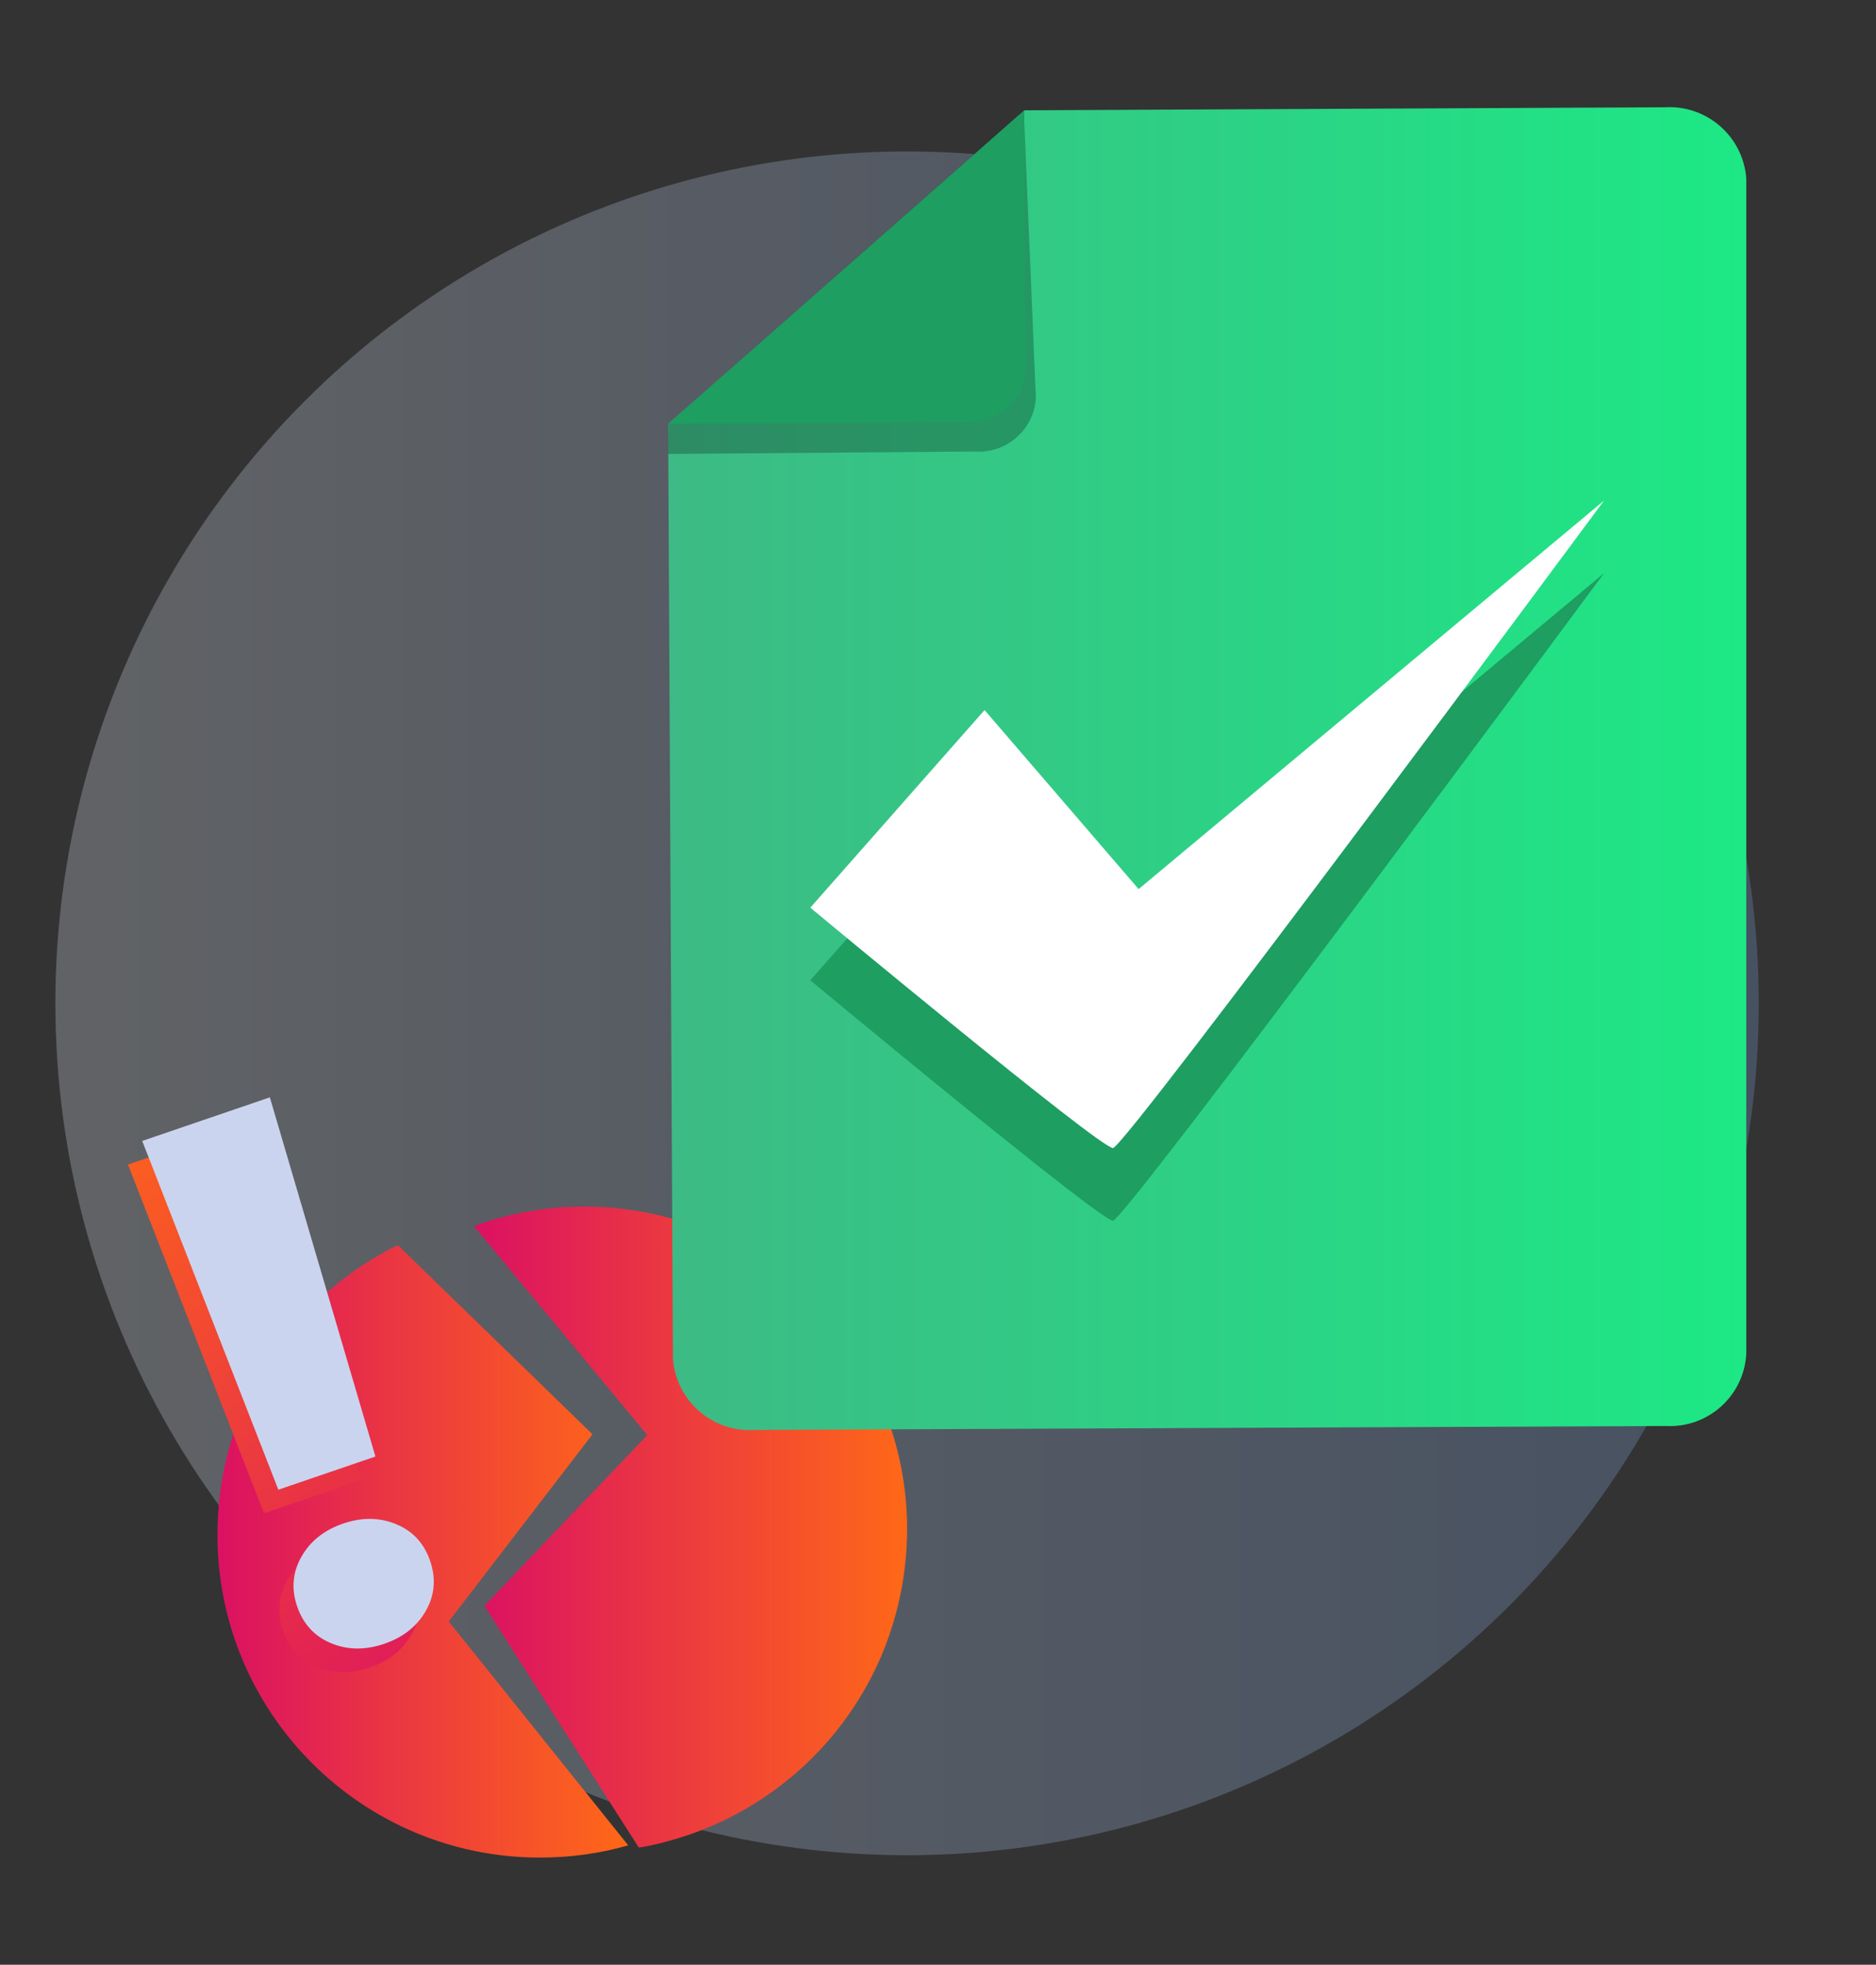
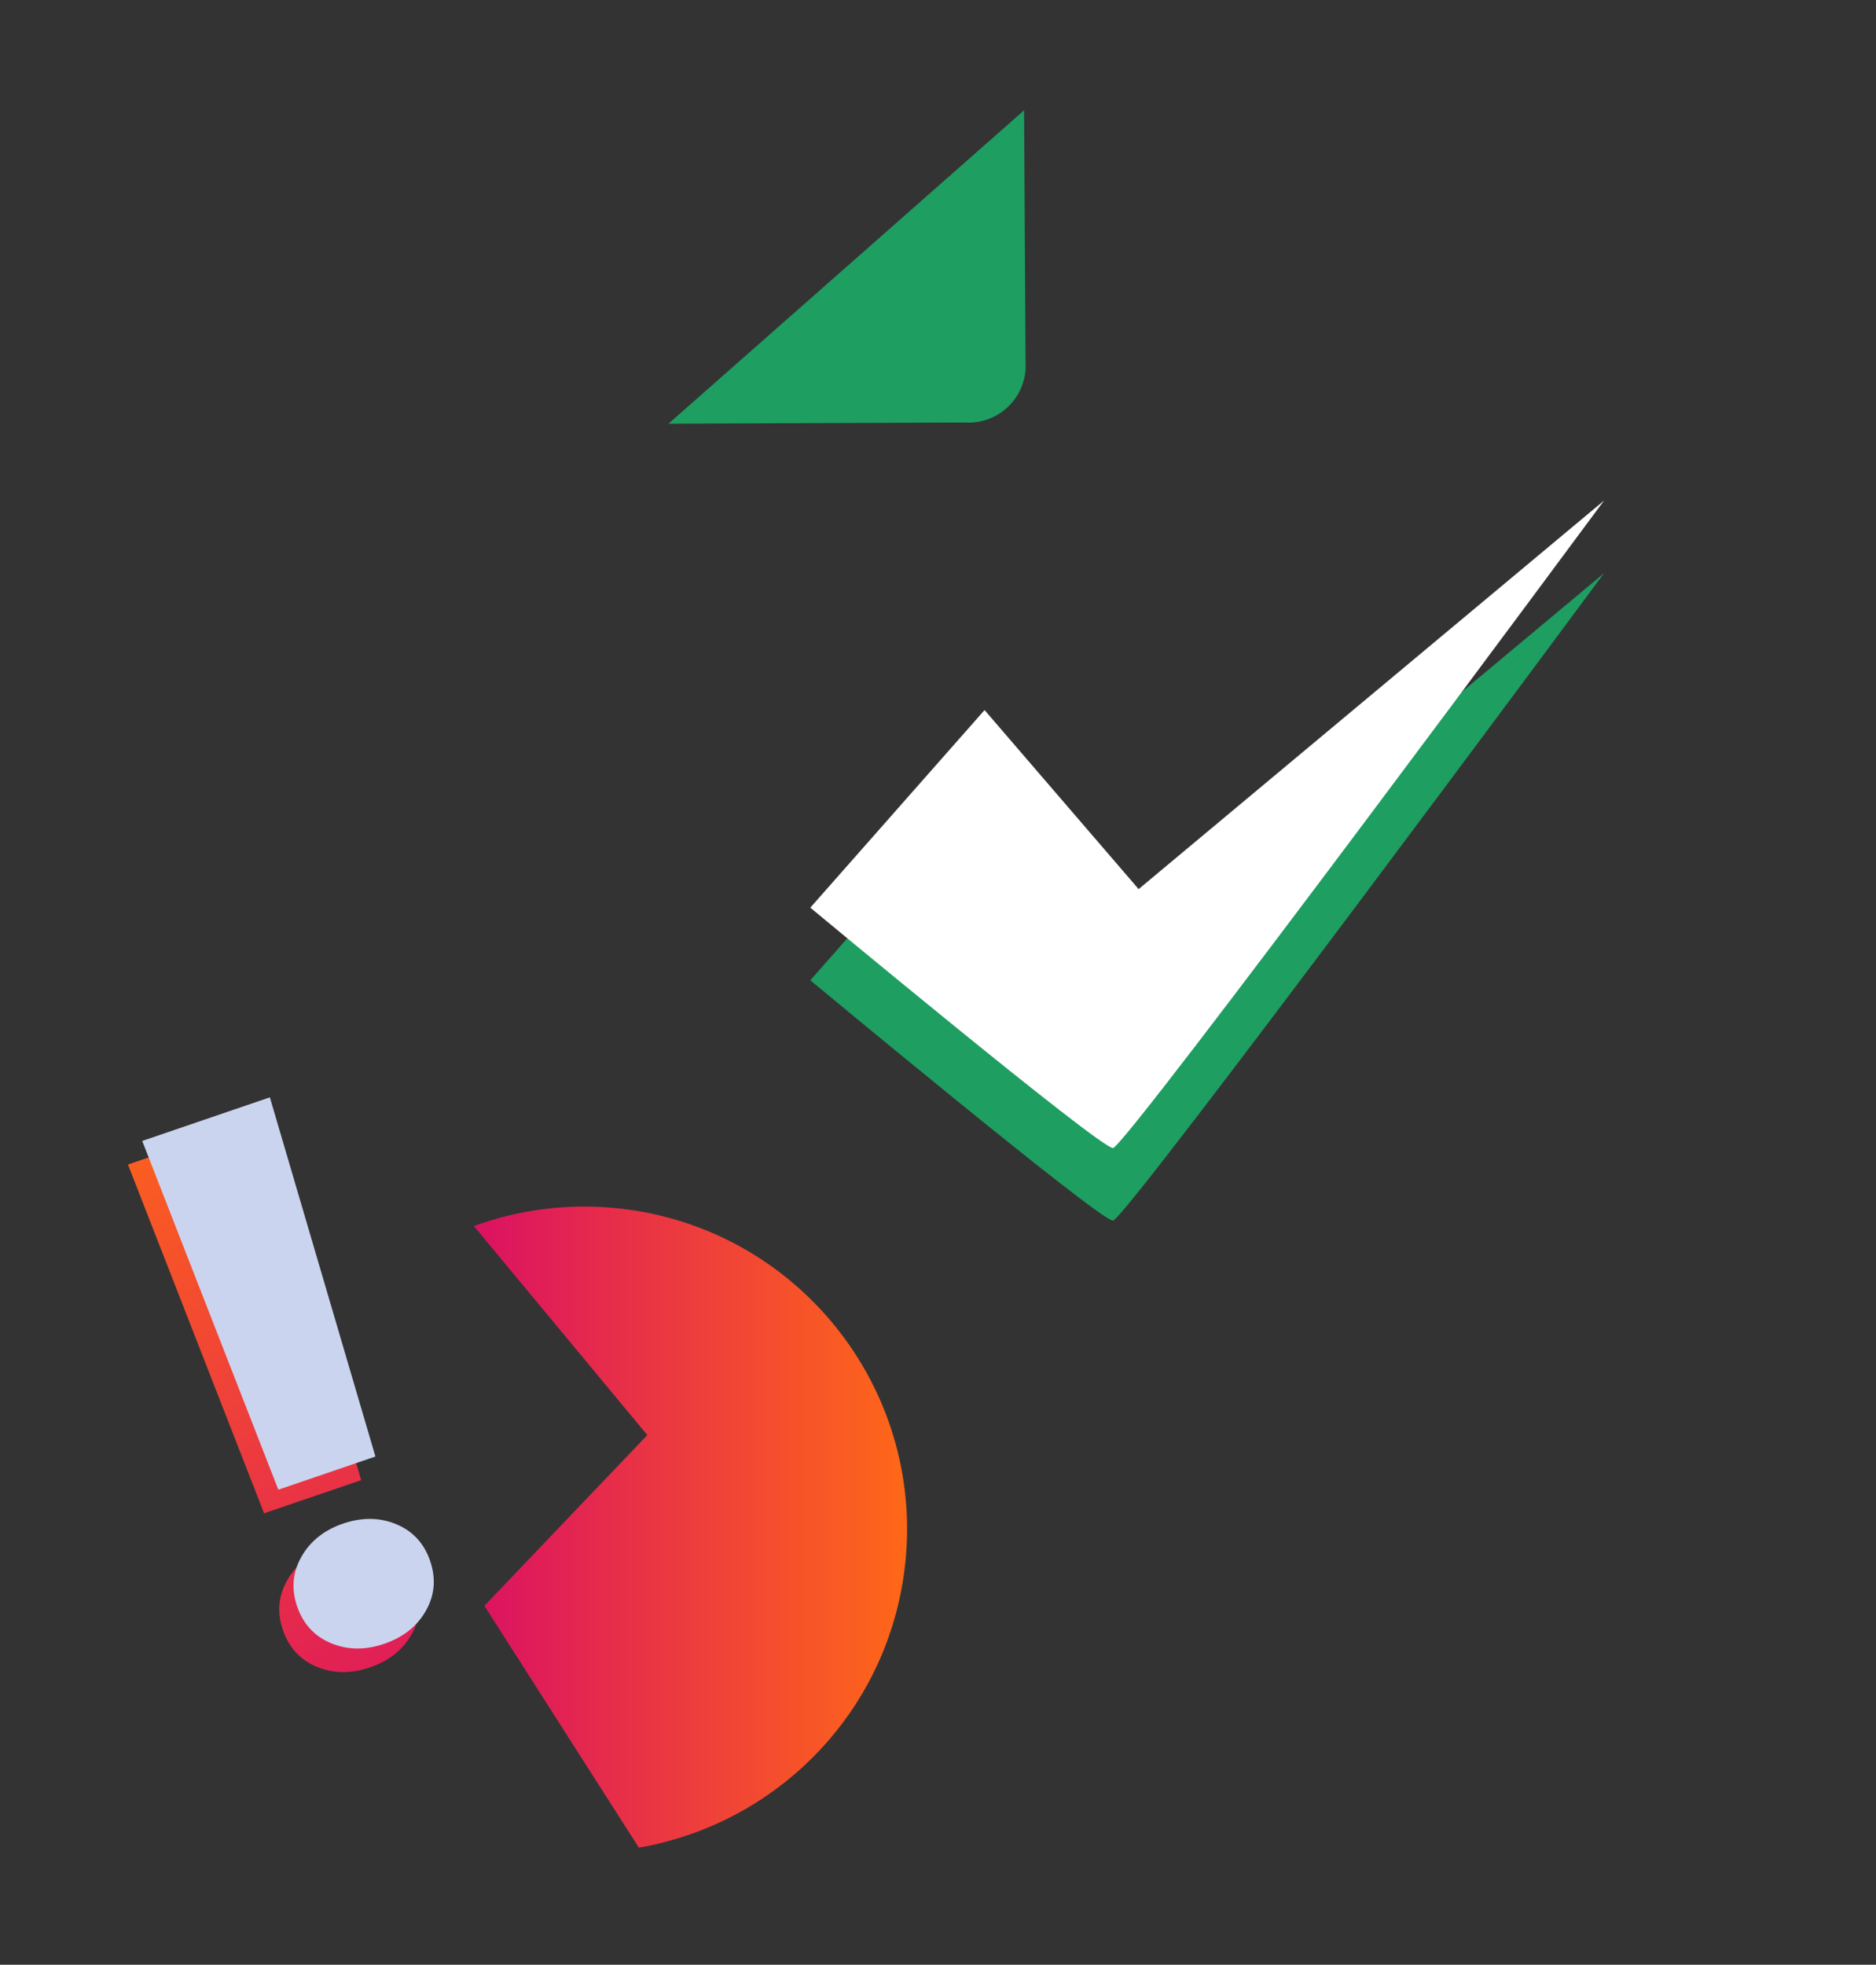
<svg xmlns="http://www.w3.org/2000/svg" xmlns:xlink="http://www.w3.org/1999/xlink" id="Layer_1" viewBox="0 0 95.505 100">
  <rect x="0" y="0" width="95.505" height="100" fill="#333333" stroke="none" />
  <defs>
    <style>.cls-1{fill:url(#linear-gradient-2);}.cls-2{fill:#fff;}.cls-3{fill:#cbd4ef;}.cls-4{fill:url(#linear-gradient-5);}.cls-5{fill:url(#linear-gradient);}.cls-5,.cls-6{isolation:isolate;opacity:.25;}.cls-7{fill:url(#linear-gradient-3);}.cls-8{fill:#1e9e61;}.cls-9{fill:url(#linear-gradient-4);}</style>
    <linearGradient id="linear-gradient" x1="2.819" y1="51.067" x2="89.537" y2="51.067" gradientUnits="userSpaceOnUse">
      <stop offset="0" stop-color="#ebf2fc" />
      <stop offset="1" stop-color="#84adef" />
    </linearGradient>
    <linearGradient id="linear-gradient-2" x1="24.124" y1="77.724" x2="46.178" y2="77.724" gradientUnits="userSpaceOnUse">
      <stop offset="0" stop-color="#db1162" />
      <stop offset="1" stop-color="#ff6817" />
    </linearGradient>
    <linearGradient id="linear-gradient-3" x1="11.069" y1="78.958" x2="31.981" y2="78.958" xlink:href="#linear-gradient-2" />
    <linearGradient id="linear-gradient-4" x1="25.421" y1="88.394" x2="4.019" y2="54.976" xlink:href="#linear-gradient-2" />
    <linearGradient id="linear-gradient-5" x1="34.013" y1="39.122" x2="88.902" y2="39.122" gradientUnits="userSpaceOnUse">
      <stop offset="0" stop-color="#3dba85" />
      <stop offset="1" stop-color="#1de885" />
    </linearGradient>
  </defs>
-   <circle class="cls-5" cx="46.178" cy="51.067" r="43.359" />
  <g>
    <g>
      <path class="cls-1" d="M46.082,79.594c-.745,6.922-5.673,12.364-11.992,14.092-.509,.151-1.031,.265-1.569,.351l-7.862-12.307,3.774-3.954,4.521-4.734-8.83-10.638c2.284-.838,4.8-1.176,7.385-.898,9.02,.971,15.544,9.068,14.574,18.088Z" />
-       <path class="cls-7" d="M31.981,93.923c-1.424,.409-2.929,.623-4.487,.623-9.072,0-16.425-7.353-16.425-16.434,0-6.08,3.303-11.395,8.217-14.226,.312-.187,.632-.356,.961-.516l9.917,9.632-3.988,5.19-3.33,4.335,9.134,11.395Z" />
    </g>
    <path class="cls-9" d="M18.386,75.334l-4.942,1.688-6.93-17.751,6.498-2.219,5.374,18.281Zm-3.985,7.63c-.306-.892-.231-1.738,.219-2.531s1.157-1.357,2.123-1.687c.966-.328,1.868-.316,2.711,.036,.84,.352,1.415,.976,1.718,1.868,.306,.894,.234,1.738-.216,2.532-.45,.793-1.157,1.355-2.123,1.684-.966,.33-1.871,.319-2.711-.033-.843-.354-1.415-.976-1.721-1.87Z" />
    <path class="cls-3" d="M19.112,74.133l-4.942,1.688-6.93-17.751,6.498-2.219,5.374,18.281Zm-3.985,7.63c-.306-.892-.231-1.738,.219-2.531s1.157-1.357,2.123-1.687c.966-.328,1.868-.316,2.711,.036,.84,.352,1.415,.976,1.718,1.868,.306,.894,.234,1.738-.216,2.532-.45,.793-1.157,1.355-2.123,1.684-.966,.33-1.871,.319-2.711-.033-.843-.354-1.415-.976-1.721-1.87Z" />
  </g>
  <g>
    <g>
-       <path class="cls-4" d="M34.013,21.567l.246,47.597c.164,2.157,2.043,3.774,4.2,3.615l46.366-.2c2.139,.105,3.961-1.538,4.077-3.677V9.091c-.156-2.137-1.999-3.754-4.138-3.631l-32.598,.154-18.153,15.953Z" />
-       <path class="cls-6" d="M49.658,22.982c1.595,.097,2.97-1.113,3.077-2.708l-.615-14.661-18.106,15.953v1.538l15.645-.123Z" />
      <path class="cls-8" d="M49.135,21.505c1.601,.096,2.978-1.122,3.077-2.723l-.077-13.168-18.106,15.953,15.107-.062Z" />
    </g>
    <path class="cls-8" d="M50.123,39.836l-8.871,10.058s14.774,12.275,15.409,12.234,25.001-32.956,25.001-32.956l-23.696,19.777-7.843-9.113Z" />
    <path class="cls-2" d="M50.123,36.14l-8.871,10.058s14.774,12.275,15.409,12.234,25.001-32.956,25.001-32.956l-23.696,19.777-7.843-9.113Z" />
  </g>
</svg>